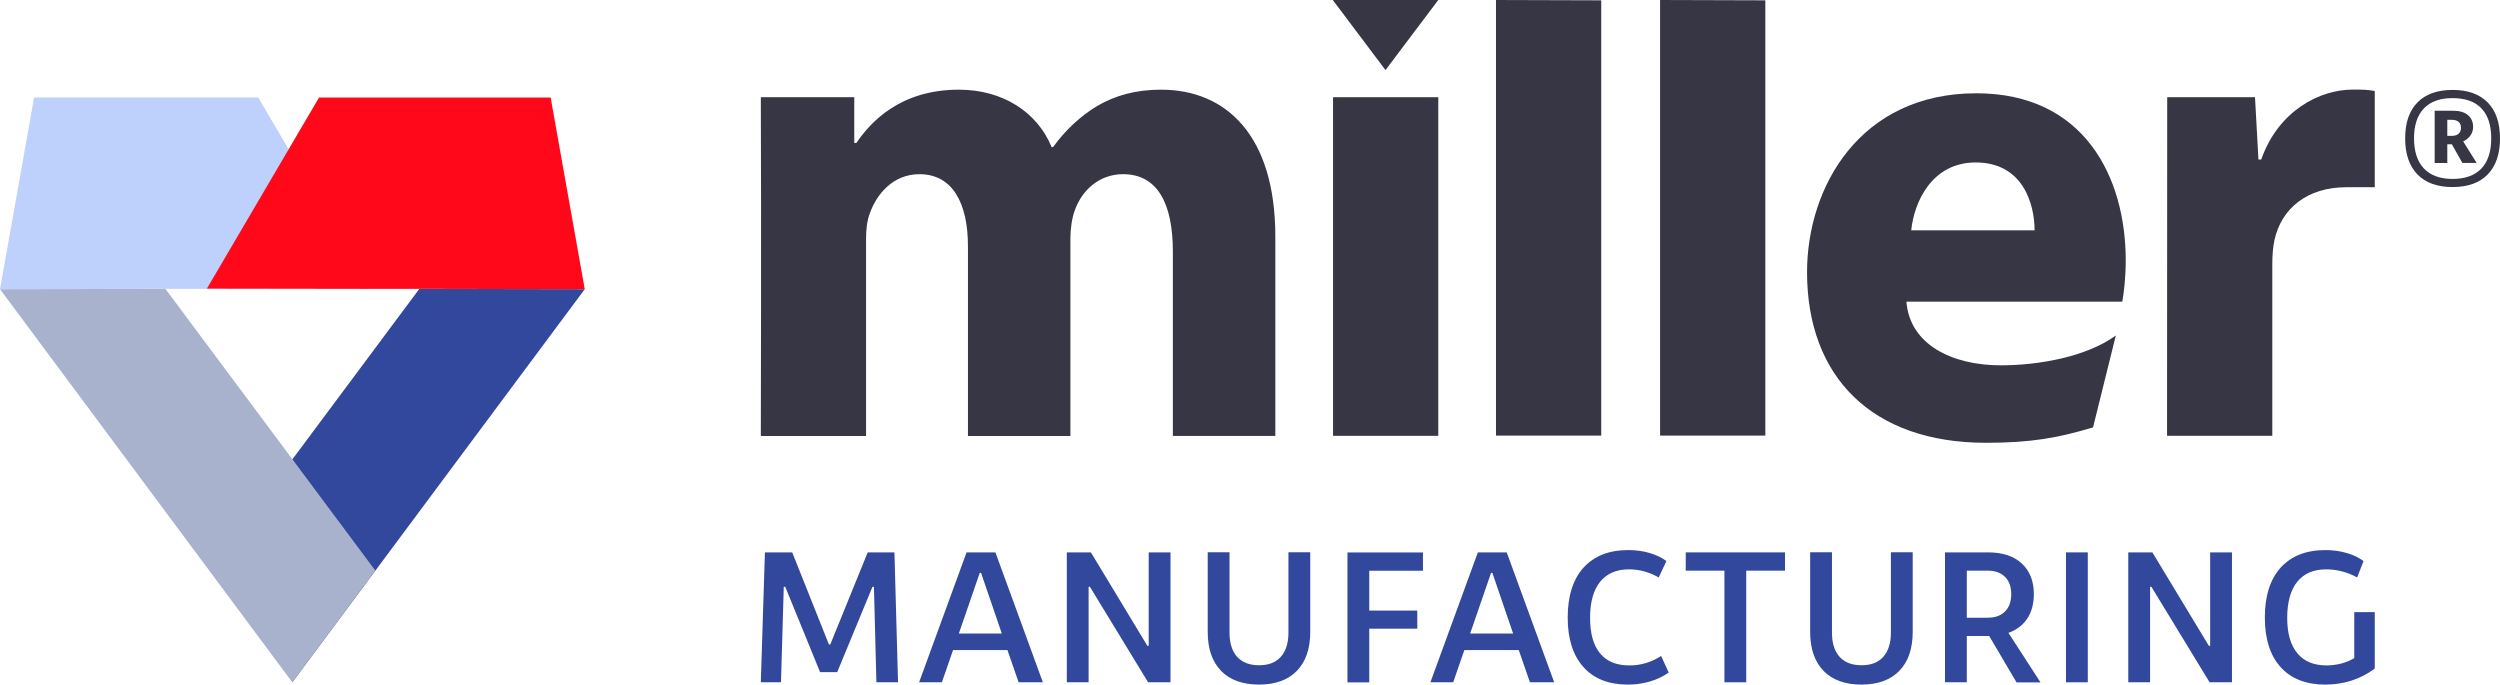
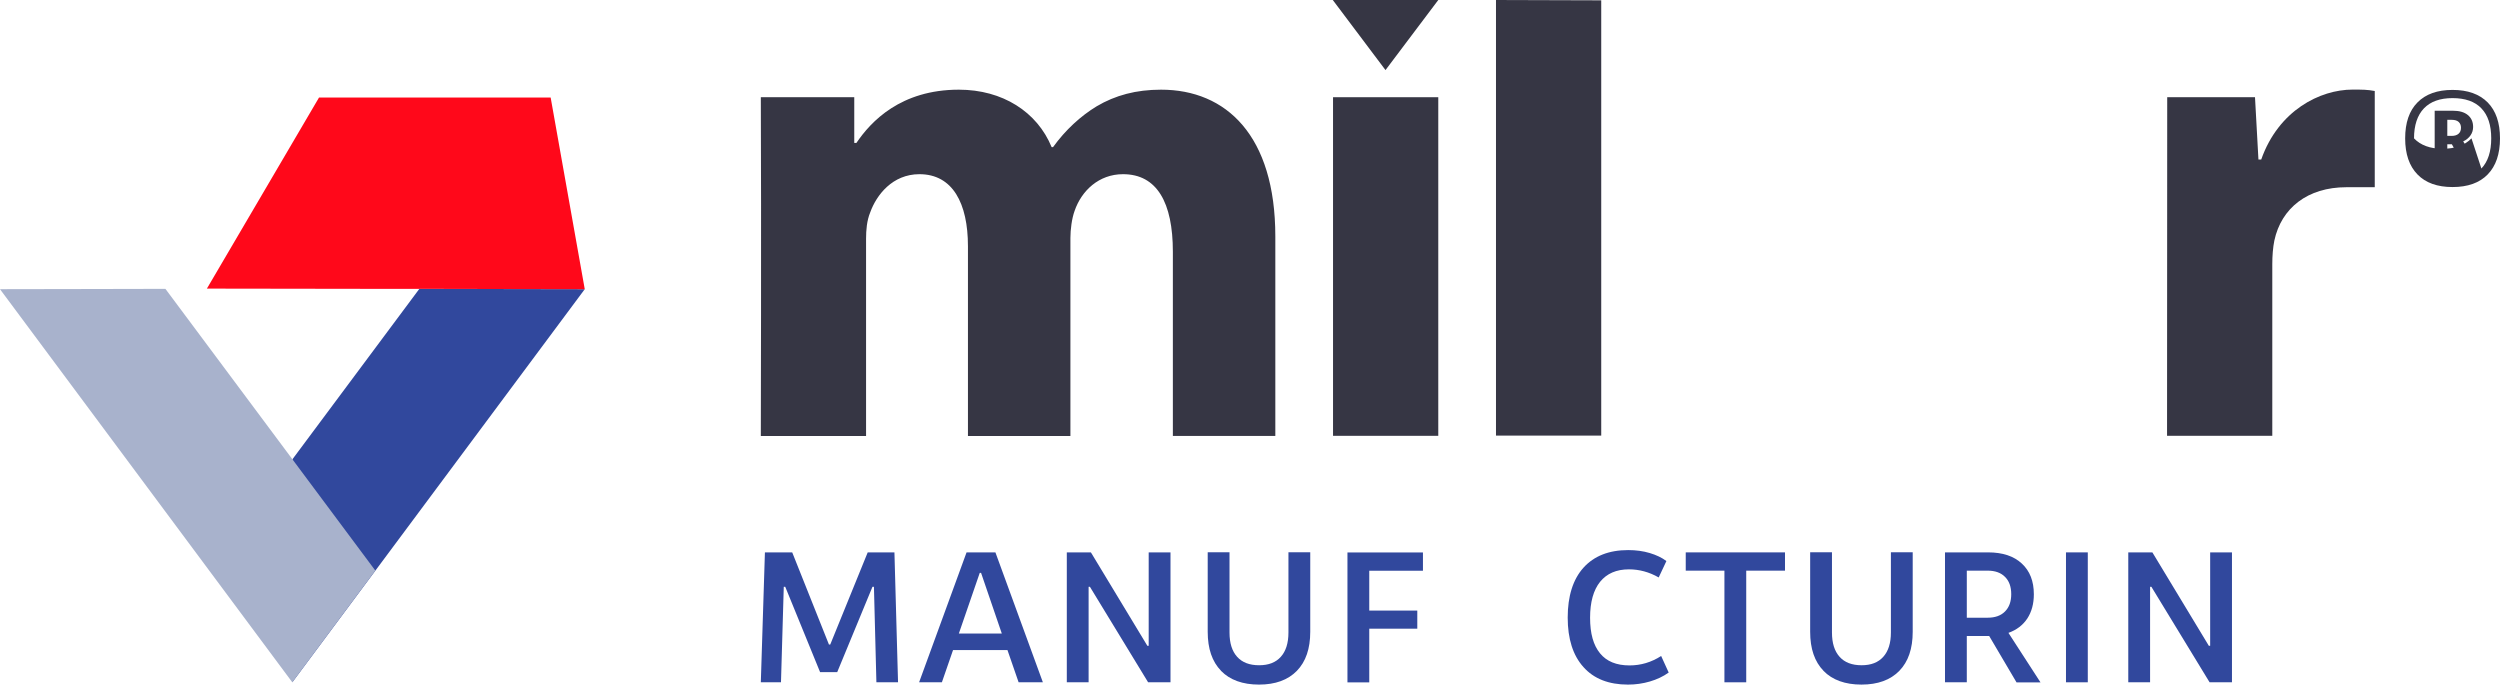
<svg xmlns="http://www.w3.org/2000/svg" id="Layer_2" data-name="Layer 2" viewBox="0 0 305 83.52">
  <defs>
    <style>
      .cls-1 {
        fill: #bed0fc;
      }

      .cls-2 {
        fill: #363644;
      }

      .cls-3 {
        fill: #a8b2cc;
      }

      .cls-4 {
        fill: #31489d;
      }

      .cls-5 {
        fill: #ff081a;
      }
    </style>
  </defs>
  <g id="Layer_1-2" data-name="Layer 1">
    <g>
      <g>
        <polygon class="cls-4" points="35.67 56.04 35.66 83.24 71.34 35.28 60.24 35.26 51.16 35.24 35.67 56.04" />
        <polygon class="cls-3" points="45.79 69.61 35.66 83.24 0 35.28 11.11 35.26 20.18 35.24 45.79 69.61" />
-         <polygon class="cls-1" points="45.19 35.21 38.47 23.76 31.51 11.9 4.16 11.9 0 35.28 20.18 35.24 25.01 35.24 45.19 35.21" />
        <polygon class="cls-5" points="71.34 35.28 67.18 11.9 38.92 11.9 31.96 23.76 25.24 35.21 45.42 35.24 51.16 35.24 71.34 35.28" />
      </g>
      <g>
        <g>
          <path class="cls-2" d="m92.83,11.86h11.39v5.58h.26c1.77-2.62,5.41-6.5,12.5-6.5,5.32,0,9.55,2.7,11.32,7.01h.17c1.52-2.11,3.38-3.8,5.32-4.98,2.28-1.35,4.82-2.03,7.86-2.03,7.94,0,13.94,5.58,13.94,17.91v24.33h-12.5v-22.47c0-6-1.94-9.46-6.08-9.46-2.96,0-5.07,2.03-5.91,4.48-.34.93-.51,2.28-.51,3.3v24.16h-12.5v-23.15c0-5.24-1.86-8.79-5.92-8.79-3.29,0-5.24,2.54-6,4.65-.42,1.01-.51,2.2-.51,3.21v24.08h-12.84s.07-25.88,0-41.31Z" />
          <path class="cls-2" d="m264.4,11.86h10.71l.42,7.6h.34c2.11-6,7.18-8.53,11.15-8.53,1.18,0,1.77,0,2.7.17v11.74c-1.43,0-2.03,0-3.46,0-4.73,0-7.94,2.54-8.79,6.51-.17.84-.25,1.86-.25,2.87v20.95h-12.84s.02-37.62.02-41.31Z" />
          <polygon class="cls-2" points="182.51 53.14 182.51 0 195.35 .04 195.35 53.14 182.51 53.14" />
-           <polygon class="cls-2" points="202.53 53.14 202.53 0 215.37 .04 215.37 53.14 202.53 53.14" />
-           <path class="cls-2" d="m232.58,36.8c.42,5.27,5.6,7.77,11.54,7.77,4.35,0,10.31-.95,14.01-3.64l-2.78,11.21c-4.24,1.28-7.55,1.88-13.07,1.88-13.88,0-21.82-8.03-21.82-20.82,0-10.37,6.44-21.82,20.65-21.82,13.21,0,18.23,10.28,18.23,20.4,0,2.17-.25,4.1-.42,5.02h-26.34Zm15.64-8.7c0-3.09-1.34-8.28-7.19-8.28-5.35,0-7.52,4.85-7.86,8.28h15.05Z" />
          <g>
            <polygon class="cls-2" points="162.6 0 169.03 8.55 175.47 0 162.6 0" />
            <path class="cls-2" d="m162.63,53.17V11.86h12.84v41.31h-12.84Z" />
          </g>
-           <path class="cls-2" d="m294.93,21.28c-1-1.03-1.5-2.49-1.5-4.4s.5-3.37,1.5-4.38c1-1.02,2.43-1.53,4.28-1.53s3.28.51,4.29,1.53c1,1.02,1.5,2.48,1.5,4.38s-.5,3.37-1.5,4.4c-1,1.03-2.43,1.54-4.29,1.54s-3.28-.51-4.28-1.54Zm7.8-.72c.8-.84,1.2-2.07,1.2-3.68s-.4-2.83-1.2-3.66c-.8-.84-1.98-1.25-3.52-1.25s-2.69.42-3.49,1.25c-.8.84-1.21,2.06-1.21,3.66s.4,2.83,1.21,3.68c.8.84,1.97,1.27,3.49,1.27s2.71-.42,3.52-1.27Zm-3.61-2.96h-.55v2.29h-1.54v-6.38h2.23c.78,0,1.38.17,1.81.52.43.35.65.84.65,1.46,0,.38-.11.73-.32,1.03-.22.31-.51.55-.89.73l1.64,2.63h-1.74l-1.29-2.29Zm-.02-1.02c.36,0,.65-.09.84-.26.2-.17.3-.42.3-.73s-.1-.55-.29-.72-.47-.25-.83-.25h-.55v1.96h.52Z" />
+           <path class="cls-2" d="m294.93,21.28c-1-1.03-1.5-2.49-1.5-4.4s.5-3.37,1.5-4.38c1-1.02,2.43-1.53,4.28-1.53s3.28.51,4.29,1.53c1,1.02,1.5,2.48,1.5,4.38s-.5,3.37-1.5,4.4c-1,1.03-2.43,1.54-4.29,1.54s-3.28-.51-4.28-1.54Zm7.8-.72c.8-.84,1.2-2.07,1.2-3.68s-.4-2.83-1.2-3.66c-.8-.84-1.98-1.25-3.52-1.25s-2.69.42-3.49,1.25c-.8.84-1.21,2.06-1.21,3.66c.8.84,1.97,1.27,3.49,1.27s2.71-.42,3.52-1.27Zm-3.61-2.96h-.55v2.29h-1.54v-6.38h2.23c.78,0,1.38.17,1.81.52.43.35.65.84.65,1.46,0,.38-.11.73-.32,1.03-.22.31-.51.55-.89.73l1.64,2.63h-1.74l-1.29-2.29Zm-.02-1.02c.36,0,.65-.09.84-.26.2-.17.3-.42.3-.73s-.1-.55-.29-.72-.47-.25-.83-.25h-.55v1.96h.52Z" />
        </g>
        <g>
          <path class="cls-4" d="m93.32,67.39h3.33l4.48,11.24h.16l4.57-11.24h3.26l.44,15.85h-2.64l-.3-11.65h-.18l-4.3,10.41h-2.09l-4.25-10.41h-.18l-.34,11.65h-2.46l.5-15.85Z" />
          <path class="cls-4" d="m122.91,79.31h-6.64l-1.36,3.93h-2.78l5.79-15.85h3.52l5.79,15.85h-2.96l-1.36-3.93Zm-.69-2.02l-2.53-7.4h-.16l-2.55,7.4h5.24Z" />
          <path class="cls-4" d="m130.15,67.39h2.94l6.89,11.4h.16v-11.4h2.66v15.85h-2.73l-7.1-11.65h-.16v11.65h-2.66v-15.85Z" />
          <path class="cls-4" d="m148.97,81.84c-1.09-1.12-1.63-2.7-1.63-4.76v-9.7h2.66v9.79c0,1.29.31,2.27.93,2.96.62.69,1.51,1.03,2.68,1.03s2.03-.34,2.65-1.03c.62-.69.93-1.68.93-2.96v-9.79h2.66v9.7c0,2.05-.54,3.64-1.63,4.76-1.09,1.12-2.63,1.68-4.62,1.68s-3.55-.56-4.64-1.68Z" />
          <path class="cls-4" d="m167.05,69.62v4.87h5.86v2.21h-5.86v6.55h-2.66v-15.85h9.21v2.23h-6.55Z" />
-           <path class="cls-4" d="m185.29,79.31h-6.64l-1.36,3.93h-2.78l5.79-15.85h3.52l5.79,15.85h-2.96l-1.36-3.93Zm-.69-2.02l-2.53-7.4h-.16l-2.55,7.4h5.24Z" />
          <path class="cls-4" d="m193.18,81.38c-1.28-1.42-1.92-3.44-1.92-6.04s.64-4.66,1.93-6.09c1.29-1.42,3.1-2.14,5.45-2.14.95,0,1.83.12,2.63.36.8.24,1.48.56,2.03.98l-.94,2c-1.15-.66-2.36-.99-3.63-.99-1.53,0-2.7.51-3.52,1.52-.81,1.01-1.22,2.47-1.22,4.39s.4,3.34,1.21,4.33c.8.99,2,1.48,3.6,1.48,1.38,0,2.66-.38,3.86-1.15l.92,2.02c-.67.48-1.44.84-2.29,1.09-.85.25-1.74.38-2.68.38-2.34,0-4.16-.71-5.43-2.14Z" />
          <path class="cls-4" d="m210.37,69.62h-4.71v-2.23h12.11v2.23h-4.73v13.62h-2.66v-13.62Z" />
          <path class="cls-4" d="m222.47,81.84c-1.09-1.12-1.63-2.7-1.63-4.76v-9.7h2.66v9.79c0,1.29.31,2.27.93,2.96.62.69,1.51,1.03,2.68,1.03s2.03-.34,2.65-1.03c.62-.69.93-1.68.93-2.96v-9.79h2.66v9.7c0,2.05-.54,3.64-1.63,4.76-1.09,1.12-2.63,1.68-4.62,1.68s-3.55-.56-4.64-1.68Z" />
          <path class="cls-4" d="m246.01,83.24l-3.33-5.65h-2.73v5.65h-2.66v-15.85h5.26c1.76,0,3.13.45,4.11,1.36.98.9,1.47,2.15,1.47,3.75,0,1.16-.27,2.15-.8,2.96-.54.81-1.3,1.39-2.3,1.75l3.91,6.04h-2.92Zm-6.06-7.88h2.55c.9,0,1.61-.25,2.11-.76.51-.51.76-1.21.76-2.11s-.25-1.61-.76-2.11c-.5-.51-1.21-.76-2.11-.76h-2.55v5.74Z" />
          <path class="cls-4" d="m252.05,67.39h2.66v15.85h-2.66v-15.85Z" />
          <path class="cls-4" d="m259.65,67.39h2.94l6.89,11.4h.16v-11.4h2.66v15.85h-2.73l-7.1-11.65h-.16v11.65h-2.66v-15.85Z" />
-           <path class="cls-4" d="m278.23,81.38c-1.28-1.42-1.92-3.44-1.92-6.04s.64-4.66,1.93-6.09c1.29-1.42,3.1-2.14,5.45-2.14.93,0,1.81.12,2.62.36.81.24,1.49.56,2.04.98l-.78,2c-1.2-.66-2.46-.99-3.79-.99-1.53,0-2.7.51-3.52,1.52-.81,1.01-1.22,2.47-1.22,4.39s.41,3.32,1.23,4.32c.82,1,2.01,1.49,3.57,1.49.61,0,1.22-.08,1.83-.24.6-.16,1.12-.38,1.55-.65v-5.61h2.5v6.89c-1.76,1.3-3.78,1.95-6.06,1.95s-4.16-.71-5.43-2.14Z" />
        </g>
      </g>
    </g>
  </g>
</svg>